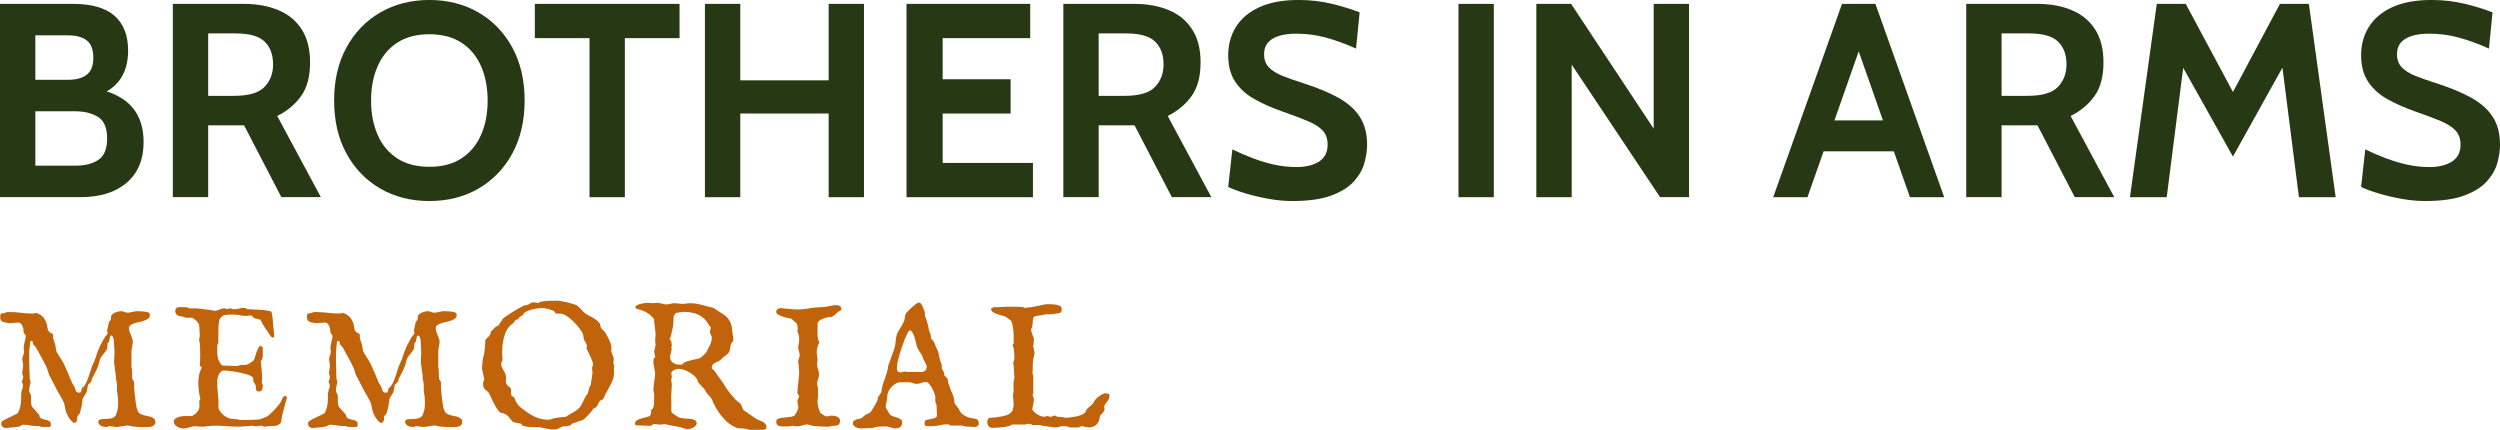
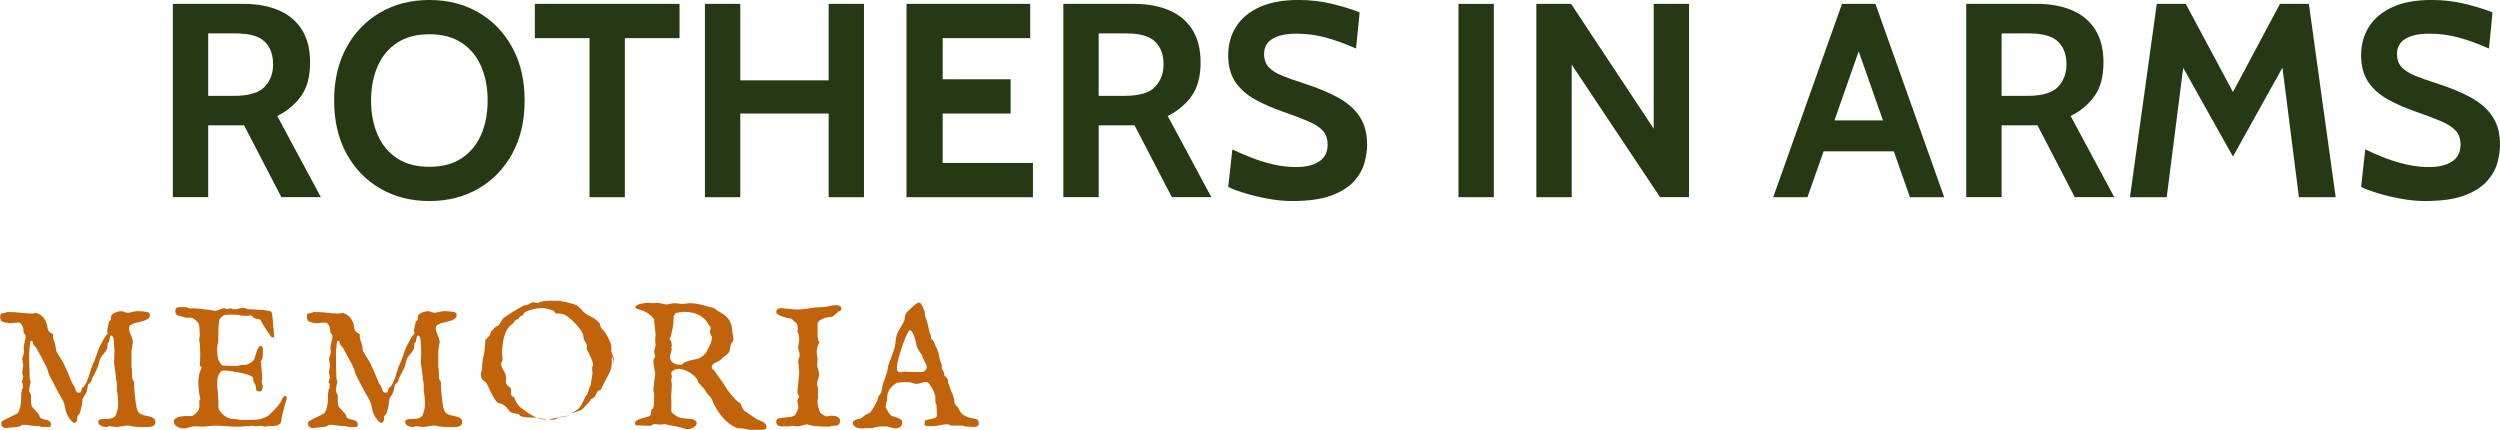
<svg xmlns="http://www.w3.org/2000/svg" id="art" viewBox="0 0 1451.88 249.59">
  <defs>
    <style>
      .cls-1 {
        fill: #273814;
      }

      .cls-2 {
        fill: #c0630b;
      }
    </style>
  </defs>
  <g>
-     <path class="cls-1" d="M76.73,62.23c-3.52-4.06-8.43-7.1-14.76-9.15,3.32-1.85,6-4.3,7.99-7.26,2.96-4.41,4.44-9.9,4.44-16.48,0-8.82-2.62-15.53-7.89-20.17-5.26-4.62-13.33-6.93-24.17-6.93H0v112.25h46.82c11.33,0,20.25-2.8,26.78-8.38,6.52-5.6,9.79-13.43,9.79-23.54,0-8.45-2.22-15.23-6.66-20.36ZM20.53,20.53h18.75c4.98,0,8.71,1,11.19,3.01,2.48,1.99,3.73,5.33,3.73,9.99s-1.24,7.75-3.73,9.78c-2.48,2.03-6.21,3.04-11.19,3.04h-18.75v-25.82ZM57.21,92.77c-3.34,2.31-7.82,3.45-13.43,3.45h-23.24v-31.59h23.24c5.23,0,9.62,1.1,13.15,3.29,3.53,2.2,5.28,6.33,5.28,12.44s-1.66,10.13-5,12.42Z" />
    <path class="cls-1" d="M161,67.35c5.72-2.83,10.34-6.66,13.83-11.51,3.5-4.83,5.25-11.37,5.25-19.59,0-7.71-1.61-14.06-4.81-19.1-3.2-5.02-7.71-8.76-13.5-11.21-5.81-2.47-12.58-3.69-20.32-3.69h-41.07v112.25h20.53v-41.7h20.85l21.65,41.7h22.93l-25.34-47.15ZM153.62,50.48c-3.31,3.45-9.18,5.18-17.63,5.18h-15.08V19.41h15.88c8.01,0,13.64,1.59,16.91,4.76,3.25,3.18,4.9,7.59,4.9,13.21,0,5.28-1.66,9.65-4.98,13.1Z" />
    <path class="cls-1" d="M297.54,27.63c-4.76-8.75-11.3-15.53-19.64-20.38-8.34-4.83-17.86-7.26-28.54-7.26s-20.2,2.43-28.54,7.26c-8.34,4.84-14.88,11.63-19.64,20.38-4.76,8.73-7.14,18.98-7.14,30.75s2.38,22,7.14,30.75c4.76,8.73,11.3,15.53,19.64,20.36,8.34,4.84,17.86,7.26,28.54,7.26s20.2-2.41,28.54-7.26c8.34-4.83,14.88-11.63,19.64-20.36,4.76-8.75,7.14-18.99,7.14-30.75s-2.38-22.02-7.14-30.75ZM279.42,78.22c-2.52,5.81-6.28,10.35-11.3,13.68-5.04,3.32-11.28,4.97-18.77,4.97s-13.75-1.64-18.77-4.97c-5.02-3.32-8.8-7.87-11.3-13.68-2.52-5.79-3.78-12.4-3.78-19.83s1.26-14.04,3.78-19.85c2.5-5.79,6.28-10.35,11.3-13.68,5.02-3.31,11.28-4.97,18.77-4.97s13.73,1.66,18.77,4.97c5.02,3.32,8.78,7.89,11.3,13.68,2.52,5.81,3.78,12.42,3.78,19.85s-1.26,14.04-3.78,19.83Z" />
    <path class="cls-1" d="M310.61,2.26v19.89h31.76v92.37h20.52V22.14h31.76V2.26h-84.04Z" />
    <path class="cls-1" d="M481.24,2.26v44.41h-51.32V2.26h-20.53v112.25h20.53v-48.59h51.32v48.59h20.52V2.26h-20.52Z" />
    <path class="cls-1" d="M547.46,94.62v-28.7h39.46v-19.89h-39.46v-23.89h50.84V2.26h-71.85v112.25h73.44v-19.89h-52.44Z" />
    <path class="cls-1" d="M678.15,67.35c5.72-2.83,10.34-6.66,13.83-11.51,3.5-4.83,5.26-11.37,5.26-19.59,0-7.71-1.61-14.06-4.83-19.1-3.2-5.02-7.7-8.76-13.5-11.21-5.81-2.47-12.58-3.69-20.32-3.69h-41.05v112.25h20.52v-41.7h20.85l21.65,41.7h22.93l-25.34-47.15ZM670.78,50.48c-3.32,3.45-9.2,5.18-17.65,5.18h-15.08V19.41h15.88c8.01,0,13.66,1.59,16.91,4.76,3.27,3.18,4.9,7.59,4.9,13.21,0,5.28-1.66,9.65-4.97,13.1Z" />
    <path class="cls-1" d="M789.72,67.88c-2.8-4.36-6.96-8.06-12.51-11.14-5.53-3.08-12.37-5.89-20.48-8.47-4.7-1.49-8.75-2.92-12.1-4.29-3.38-1.36-5.96-3.01-7.78-4.93-1.82-1.92-2.73-4.46-2.73-7.63,0-3.95,1.64-6.91,4.9-8.89,3.25-1.98,7.89-2.97,13.87-2.97s11.35.73,16.88,2.2c5.53,1.47,11.46,3.62,17.75,6.45l2.1-21.01c-4.39-1.77-9.69-3.41-15.88-4.93-6.21-1.52-12.72-2.29-19.57-2.29-9.03,0-16.58,1.38-22.65,4.13-6.07,2.76-10.62,6.56-13.66,11.39-3.06,4.84-4.58,10.37-4.58,16.56s1.4,11.49,4.18,15.57c2.78,4.06,6.54,7.42,11.3,10.06,4.76,2.64,10.13,5,16.13,7.1,5.98,2.08,10.9,3.94,14.74,5.56s6.72,3.48,8.59,5.53c1.87,2.06,2.8,4.77,2.8,8.15,0,4.37-1.66,7.64-4.97,9.78-3.32,2.13-7.7,3.2-13.15,3.2-4.39,0-8.71-.47-13-1.43-4.27-.96-8.45-2.22-12.51-3.78-4.06-1.54-7.96-3.24-11.7-5.04l-2.41,21.79c2.41,1.19,5.67,2.4,9.79,3.66,4.11,1.26,8.57,2.33,13.38,3.2,4.81.89,9.5,1.33,14.03,1.33,9.46,0,17.07-1.08,22.82-3.25,5.74-2.15,10.11-4.93,13.1-8.29,2.99-3.38,5-6.94,6.02-10.7,1.01-3.76,1.52-7.26,1.52-10.46,0-6.42-1.4-11.81-4.22-16.16Z" />
    <path class="cls-1" d="M847.02,2.26v112.25h20.52V2.26h-20.52Z" />
    <path class="cls-1" d="M960.39,2.26v72.48L912.43,2.26h-20.2v112.25h20.53V37.53l51.32,76.97h16.83V2.26h-20.52Z" />
    <path class="cls-1" d="M1089.15,2.26h-19.4l-39.95,112.25h19.89l9.36-26.62,6.31-17.96,14.08-40.09,14.1,40.09,6.3,17.96,9.36,26.62h19.89l-39.93-112.25ZM1055.95,69.93v17.96h46.98v-17.96h-46.98Z" />
    <path class="cls-1" d="M1202.52,67.35c5.72-2.83,10.34-6.66,13.83-11.51,3.5-4.83,5.25-11.37,5.25-19.59,0-7.71-1.61-14.06-4.81-19.1-3.2-5.02-7.71-8.76-13.5-11.21-5.81-2.47-12.58-3.69-20.32-3.69h-41.07v112.25h20.53v-41.7h20.85l21.65,41.7h22.93l-25.34-47.15ZM1195.14,50.48c-3.31,3.45-9.18,5.18-17.63,5.18h-15.08V19.41h15.88c8.01,0,13.64,1.59,16.91,4.76,3.25,3.18,4.9,7.59,4.9,13.21,0,5.28-1.66,9.65-4.98,13.1Z" />
    <path class="cls-1" d="M1340.9,2.26h-16.83l-27.27,51.16-27.42-51.16h-16.83l-15.57,112.25h21.34l9.58-75.12,28.89,51.54,28.74-51.65,9.58,75.23h21.34l-15.57-112.25Z" />
    <path class="cls-1" d="M1447.66,67.88c-2.8-4.36-6.96-8.06-12.51-11.14-5.53-3.08-12.37-5.89-20.48-8.47-4.7-1.49-8.75-2.92-12.1-4.29-3.38-1.36-5.96-3.01-7.78-4.93-1.82-1.92-2.73-4.46-2.73-7.63,0-3.95,1.63-6.91,4.9-8.89,3.25-1.98,7.89-2.97,13.87-2.97s11.35.73,16.88,2.2c5.53,1.47,11.46,3.62,17.75,6.45l2.08-21.01c-4.37-1.77-9.67-3.41-15.86-4.93-6.21-1.52-12.73-2.29-19.57-2.29-9.03,0-16.58,1.38-22.65,4.13-6.07,2.76-10.62,6.56-13.66,11.39-3.06,4.84-4.58,10.37-4.58,16.56s1.4,11.49,4.18,15.57c2.76,4.06,6.54,7.42,11.3,10.06,4.76,2.64,10.13,5,16.11,7.1,6,2.08,10.91,3.94,14.76,5.56,3.85,1.63,6.7,3.48,8.57,5.53,1.87,2.06,2.82,4.77,2.82,8.15,0,4.37-1.66,7.64-4.97,9.78-3.32,2.13-7.7,3.2-13.15,3.2-4.39,0-8.71-.47-13-1.43-4.27-.96-8.45-2.22-12.51-3.78-4.06-1.54-7.96-3.24-11.7-5.04l-2.41,21.79c2.41,1.19,5.67,2.4,9.78,3.66,4.13,1.26,8.59,2.33,13.4,3.2,4.81.89,9.5,1.33,14.03,1.33,9.46,0,17.07-1.08,22.82-3.25,5.74-2.15,10.11-4.93,13.1-8.29,2.99-3.38,5-6.94,6.02-10.7,1.01-3.76,1.52-7.26,1.52-10.46,0-6.42-1.4-11.81-4.22-16.16Z" />
  </g>
  <g>
    <path class="cls-2" d="M89.64,243.32c-.4-.44-.93-.79-1.54-1.03-.61-.26-1.31-.45-2.08-.58-.77-.14-1.54-.3-2.29-.51-.75-.19-1.43-.45-2.08-.77-.63-.33-1.14-.8-1.5-1.43-.33-.54-.61-1.33-.82-2.36-.23-1.03-.4-2.13-.56-3.27-.14-1.14-.26-2.2-.37-3.24-.1-1.01-.19-1.78-.26-2.33,0-.11-.02-.28-.03-.56-.04-.26-.07-.54-.1-.84-.04-.31-.07-.58-.07-.84-.02-.24-.03-.4-.03-.47v-3.22l-1.1-1.91-.19-5.37c0-.44-.09-.79-.26-1.05v-10.04l.8-4.72c0-.7-.12-1.4-.35-2.08-.23-.68-.49-1.36-.77-2.03-.3-.66-.56-1.33-.79-1.98-.23-.66-.35-1.33-.35-2.05,0-.77.3-1.36.91-1.82.59-.45,1.35-.82,2.26-1.1.89-.3,1.87-.54,2.9-.75,1.03-.23,2.01-.49,2.92-.8.89-.33,1.64-.73,2.26-1.21.59-.49.89-1.17.89-2.03,0-.94-.49-1.5-1.5-1.66-1.26-.26-2.36-.44-3.29-.47-.91-.05-1.98-.09-3.18-.09l-4.51.91c-.73,0-1.45-.12-2.17-.35-.66-.37-1.33-.56-1.99-.56-.4,0-.89.07-1.47.17-.56.12-1.14.3-1.73.51-.58.23-1.12.51-1.59.86-.49.35-.84.73-1.03,1.17,0,.07-.02.21-.05.4-.03.21-.05.44-.07.68-.02.24-.05.51-.09.75-.04.24-.05.42-.05.52l-1.05,1.1c0,.17-.04.45-.12.86s-.16.66-.23.8c0,.1-.04.31-.1.63-.05.31-.14.66-.24,1.05-.1.38-.19.75-.24,1.1-.07.35-.1.61-.1.79,0,.16.04.37.12.59.09.23.12.63.12,1.15-.86.87-1.68,1.99-2.43,3.39-.75,1.38-1.47,2.71-2.13,3.99l-.35.94c-.54,1.14-.96,2.26-1.28,3.32-.31,1.07-.73,2.24-1.22,3.52-.07.16-.19.45-.38.86-.17.38-.37.8-.54,1.22-.19.42-.37.79-.51,1.12-.16.33-.23.52-.23.56-.37,1-.7,2.03-1,3.06-.31,1.03-.63,2.06-.98,3.08-.37,1.03-.75,2.01-1.19,2.97-.44.94-.96,1.85-1.61,2.68-.07.07-.26.21-.58.4-.31.21-.47.33-.47.4-.17.47-.26.86-.3,1.19-.04.31-.09.59-.16.82-.07.23-.19.4-.4.51-.19.09-.54.14-1.05.14-.47,0-.82-.1-1.05-.31-.24-.23-.44-.51-.58-.84-.16-.33-.28-.7-.38-1.12-.1-.42-.24-.82-.45-1.19l-1.45-2.4c-.77-1.91-1.56-3.81-2.36-5.68-.8-1.87-1.63-3.73-2.5-5.56-.28-.51-.61-1.07-1.01-1.71-.4-.63-.79-1.28-1.19-1.91-.4-.63-.8-1.26-1.19-1.87-.38-.63-.68-1.19-.87-1.7,0-.05-.02-.21-.05-.44-.04-.24-.07-.49-.12-.75-.05-.28-.09-.54-.12-.79-.04-.24-.05-.42-.05-.52-.1-.59-.24-1.15-.4-1.66-.17-.49-.35-1-.52-1.47-.19-.49-.33-.98-.45-1.47-.12-.47-.17-.98-.17-1.47l.1-1.07c-.75-.37-1.31-.68-1.71-.96-.4-.3-.72-.58-.93-.89-.23-.3-.38-.65-.47-1.05-.1-.4-.21-.93-.31-1.61l-.04-.59c-.47-1.84-1.17-3.34-2.08-4.48-.93-1.14-2.29-2.05-4.09-2.75-.44,0-.86.05-1.24.17-.38.1-.84.17-1.38.17-2.2,0-4.34-.16-6.42-.44-2.08-.28-4.25-.42-6.52-.42h-1.66l-1.19.51c-.58.09-1.03.17-1.38.21-.35.05-.63.16-.84.28-.19.14-.33.35-.4.66-.07.3-.09.75-.09,1.35,0,.73.14,1.31.42,1.71.28.4.66.7,1.15.93.49.21,1.03.37,1.66.47.61.1,1.28.19,1.98.3h1.05l4.16-.35c.65,0,1.17.23,1.59.65.42.44.75.96,1,1.59.26.61.42,1.26.51,1.92.09.68.12,1.22.12,1.66.14.26.33.58.61.91.26.33.45.59.59.8,0,.63-.07,1.28-.21,1.92-.12.65-.26,1.29-.42,1.91-.16.61-.28,1.22-.4,1.84-.12.59-.17,1.17-.17,1.7l.24,1.96c0,.73-.17,1.49-.52,2.26-.35.77-.52,1.54-.52,2.31l.56,3.43-.56,3.9v.96c0,.19.03.4.1.59.07.21.14.33.19.4.07.17.14.33.17.51.05.17.09.38.09.65l-.86,2.76c.33.44.52.77.58.98.05.23.07.4.07.58l-.05,1.85-.59,1.01c0,.09-.02.24-.02.42-.02.17-.05.38-.09.58-.03.19-.07.38-.1.56-.02.16-.05.28-.09.35-.04.26-.05.52-.05.8v2.26c0,1.54-.16,3.04-.45,4.51-.3,1.47-.82,2.87-1.56,4.16-.51.3-1.14.63-1.91,1.01-.77.37-1.57.75-2.41,1.15-.84.38-1.64.79-2.45,1.19-.8.4-1.49.79-2.01,1.15-.3.24-.51.44-.61.61-.09.16-.14.52-.14,1.05,0,1,.42,1.68,1.26,2.01.26.19.54.31.82.35.28.04.54.05.77.05.51,0,.94-.05,1.31-.12.37-.09.68-.14.96-.14.89,0,1.8-.07,2.71-.24.89-.16,1.78-.28,2.66-.35.37-.14.72-.35,1.05-.63.33-.28.66-.42,1-.42.8,0,1.56.04,2.24.12.68.09,1.35.17,2.01.28.65.09,1.29.19,1.96.28.65.07,1.35.12,2.08.12h1.21l1.29.49h4.77c.12,0,.24-.05.35-.19.1-.14.17-.3.23-.47.05-.19.09-.37.1-.56,0-.17.02-.33.02-.42,0-.61-.17-1.08-.51-1.42-.33-.33-.75-.59-1.24-.77-.51-.19-1.05-.33-1.64-.44-.58-.09-1.12-.24-1.63-.44-.51-.21-.93-.47-1.26-.8s-.49-.84-.49-1.5l-3.92-4.43c-.44-.52-.68-1.22-.75-2.06-.07-.82-.1-1.68-.1-2.55v-2.2c0-.17-.03-.31-.1-.45l-.94-1.85v-.86c0-.87.07-1.5.23-1.92.14-.42.23-.91.23-1.49l.4-1c-.1-.44-.19-.8-.26-1.08-.07-.28-.14-.51-.19-.68-.07-.19-.12-.35-.16-.45,0-2.27-.05-4.49-.16-6.66-.05-1.14-.09-2.26-.09-3.34v-5.75l.59-5.82c.11-.16.17-.26.23-.3.05-.03.16-.05.33-.05.33,0,.56.07.7.21.14.12.21.3.24.49.03.21.07.42.09.66,0,.23.07.45.17.65l1.1,1.21c.07.04.17.17.35.4.16.23.28.42.35.54,1.07,2.01,2.13,3.97,3.22,5.86,1.07,1.89,2.08,3.92,3.06,6.09l1.1,3.52c.77,1.5,1.56,3.01,2.36,4.53.8,1.5,1.57,3.01,2.34,4.51.21.4.51.94.91,1.66.4.7.82,1.42,1.26,2.17.44.75.82,1.47,1.17,2.13.35.68.56,1.15.63,1.47.37,1.26.65,2.5.86,3.71.19,1.21.61,2.34,1.26,3.41,0,.11.05.24.19.42.14.19.21.31.21.38.23.37.49.75.77,1.15.28.4.59.79.91,1.15.31.37.63.66.94.91.31.23.63.35.93.35.33,0,.61-.1.84-.31.21-.19.38-.44.52-.75.12-.3.21-.61.24-.98.03-.35.05-.65.05-.93,0-.52.04-.84.1-.94l1.21-1.42c.05-.05.17-.35.31-.87.16-.51.31-1.08.49-1.73.16-.63.3-1.22.42-1.78.12-.54.17-.87.17-.98,0-.09.02-.3.05-.59s.07-.61.12-.96c.05-.33.09-.63.12-.89.03-.28.05-.44.05-.51.14-.44.31-.84.56-1.22.23-.38.47-.77.72-1.15.26-.38.49-.79.73-1.19.23-.4.4-.82.51-1.29l.7-3.62c.1-.07.23-.19.4-.37.16-.19.35-.38.54-.58.21-.21.4-.38.58-.56.19-.17.33-.28.44-.35.05-.14.1-.42.14-.87.03-.45.09-.72.16-.79l.35-.75c.66-1.14,1.29-2.29,1.85-3.46.58-1.17,1.07-2.34,1.5-3.52.07-.19.16-.51.26-.93.09-.42.21-.86.35-1.35.12-.49.26-.94.4-1.36.12-.42.28-.7.44-.87.54-.87,1.15-1.7,1.84-2.48.68-.79,1.29-1.66,1.84-2.64.07-.19.1-.42.1-.66v-.79c0-.52.04-1.03.12-1.5s.35-.8.82-1l.75-3.46c0-.07.07-.14.17-.21.12-.07.24-.09.38-.09.4,0,.72.21.94.65.24.44.4.93.51,1.5.11.56.16,1.14.17,1.7.02.58.04,1.01.04,1.31.05.7.1,1.29.12,1.78.02.49.04.96.07,1.45.03.49.05.87.05,1.19l-.24,6.07,1.1,8.22v1.14c0,.09-.03.21-.1.38.16.19.3.51.4.93.1.42.17.87.23,1.4.05.52.07,1.07.07,1.66v2.66c0,.31.04.58.1.77l.1.45c.16,1,.28,1.96.37,2.89.09.93.12,1.87.12,2.83,0,.77-.04,1.54-.09,2.31-.07.77-.21,1.54-.4,2.31l-.37,1.21c-.05.14-.12.24-.17.35-.04.1-.07.19-.07.24,0,.04-.02.1-.05.21-.03.1-.07.19-.09.3-.07.14-.12.28-.16.45-.73.98-1.66,1.56-2.78,1.78-1.12.21-2.31.33-3.55.33-.44,0-.84.02-1.21.04-.37.03-.75.07-1.15.1-.96.26-1.45.77-1.45,1.5,0,.58.16,1.05.49,1.43.31.38.72.7,1.19.93.49.23,1.03.4,1.64.51.59.1,1.21.14,1.8.14.07-.05.23-.16.47-.3.26-.12.45-.19.58-.19l4.67.49,5.42-.84h.96c.56,0,.89.02,1,.09.23.14.61.24,1.15.33.52.09,1.15.16,1.85.23.7.07,1.45.12,2.24.16.79.02,1.52.04,2.22.04h2.62c.44,0,.93-.02,1.5-.07.56-.05,1.1-.17,1.61-.37.49-.21.91-.49,1.24-.86.33-.37.51-.89.51-1.56,0-.8-.19-1.43-.59-1.85Z" />
    <path class="cls-2" d="M166.38,230.36c-.16-.3-.44-.45-.8-.45-.4,0-.73.19-1.01.56-.3.37-.54.8-.75,1.28-.23.49-.42.94-.58,1.36-.17.42-.35.66-.51.77-.3.51-.77,1.14-1.4,1.91-.65.77-1.35,1.56-2.1,2.34-.75.79-1.5,1.52-2.27,2.22-.77.72-1.42,1.24-1.96,1.61l-4.02,1.56c-.89.1-1.7.17-2.4.21-.72.02-1.4.05-2.06.09-.66.04-1.35.05-2.01.05h-5.42l-.94-.35-3.57-.24c-.7-.07-1.49-.3-2.36-.7-.87-.4-1.68-.93-2.45-1.56-.79-.65-1.43-1.35-1.99-2.12-.54-.77-.86-1.54-.93-2.31v-4.37l-.65-7.71v-3.97c.07-.47.17-1.01.35-1.63.16-.63.4-1.21.73-1.77.31-.54.7-1.01,1.15-1.4.44-.38.96-.58,1.57-.58.47,0,1.21.05,2.24.14,1.01.1,2.15.26,3.41.45,1.24.21,2.54.44,3.87.7,1.31.28,2.54.58,3.64.91,1.1.33,2.01.7,2.76,1.1.73.4,1.12.82,1.15,1.26v1.56l1.4,2.47c.07.19.1.38.1.58v.61c0,.31.02.59.05.89.02.28.11.52.21.75.12.21.3.4.54.54.23.16.56.23,1,.23.87,0,1.47-.31,1.78-.94.31-.65.47-1.4.47-2.27,0-.33-.1-.7-.3-1.1-.21-.4-.3-.87-.3-1.45l.24-1.85c0-.58-.04-1.29-.1-2.19-.07-.89-.12-1.75-.19-2.61-.07-.86-.14-1.61-.21-2.26-.07-.66-.09-1.05-.09-1.19l-.26-1.64.61-.8c.23-.61.38-1.08.47-1.42s.12-.72.12-1.15v-4.62c-.37-.63-.77-.94-1.21-.94-.49,0-.94.35-1.33,1.05-.38.7-.73,1.5-1.05,2.41-.31.91-.61,1.8-.86,2.71-.24.89-.47,1.56-.68,1.96-.16.19-.4.42-.7.66-.3.26-.63.51-.98.77-.35.24-.7.45-1.05.65-.35.17-.66.3-.93.37-.47.33-1,.51-1.56.51l-1.96-.05c-.23,0-.47.03-.7.07-.24.05-.44.12-.61.19-.59.23-1.21.35-1.85.35l-8.08-.31c-.66-.63-1.19-1.29-1.57-1.98-.38-.68-.68-1.4-.87-2.13-.21-.73-.33-1.49-.38-2.26-.05-.77-.07-1.56-.07-2.36v-1.75c0-.54.03-1,.1-1.38.05-.38.24-.77.54-1.14v-5.21c0-1.5.04-2.97.1-4.39.07-1.43.23-2.71.51-3.85.05-.26.21-.54.44-.86.24-.3.51-.59.79-.87.28-.28.58-.52.87-.72.3-.21.58-.35.8-.4.73-.1,1.45-.17,2.15-.21.72-.04,1.43-.05,2.17-.05s1.47.02,2.2.05,1.47.1,2.2.21c.07.02.12.05.17.09.05.04.12.05.17.05.17,0,.3.03.35.1.07.07.23.1.45.1.37,0,.84.02,1.42.07.56.05,1.14.07,1.7.07.26,0,.52-.02.79-.05.24-.02.45-.05.63-.09.02-.07.19-.1.49-.1.77,0,1.29.24,1.56.75.24.37.52.63.86.77.33.16.7.28,1.1.37.4.07.82.16,1.26.24.44.09.86.21,1.26.37.09.24.3.63.59,1.19.3.54.65,1.15,1.05,1.84.4.66.86,1.36,1.33,2.13.49.75.96,1.43,1.43,2.08.07.16.17.31.3.47.14.14.35.42.66.82.45,1.14,1.07,1.71,1.8,1.71h.8c0-1.14-.05-2.29-.16-3.46-.09-1.17-.23-2.33-.4-3.46,0-.28-.02-.73-.07-1.42-.05-.66-.12-1.38-.19-2.15-.09-.77-.19-1.5-.28-2.19-.1-.68-.21-1.17-.3-1.47,0-.28-.09-.49-.23-.66-.16-.16-.33-.3-.54-.4-.19-.09-.4-.16-.65-.19-.23-.04-.44-.05-.59-.05-.28-.07-.59-.12-.96-.17-.37-.05-.72-.1-1.05-.17-.37-.07-.77-.12-1.21-.16l-9.03-.45c-.51-.37-.89-.58-1.15-.65-.28-.07-.65-.1-1.12-.1-.77,0-1.54.14-2.31.38-.77.24-1.5.37-2.2.37h-1.96c-.16-.26-.33-.42-.52-.44-.17-.03-.44-.05-.77-.05-.37,0-.63.07-.79.24-.14.17-.31.24-.47.24-.51,0-.87-.07-1.1-.24-.24-.17-.52-.24-.86-.24-.47,0-.94.07-1.4.23-.47.14-.94.31-1.43.49-.49.19-.96.35-1.4.51-.45.16-.91.23-1.35.23l-2.85-.51c-1.43-.12-3.03-.31-4.74-.58-1.73-.24-3.39-.37-5-.37h-.94c-.14,0-.3.02-.45.05-.17.02-.33.05-.51.09-.59-.42-1.31-.68-2.15-.75-.84-.07-1.71-.09-2.61-.09-.58,0-1.08.02-1.54.04-.45.04-.84.14-1.15.28-.31.16-.56.38-.73.7-.16.33-.24.79-.24,1.38,0,.73.17,1.29.51,1.68.33.38.75.68,1.24.89.51.19,1.05.33,1.64.42.58.09,1.1.19,1.57.33.07,0,.16.02.26.07.09.05.19.1.3.17l.4.21h3.6c.31.05.7.24,1.19.58.47.31.96.7,1.43,1.15.45.44.87.93,1.22,1.42.35.51.52.96.52,1.36l.35,5.37-.35,2.96c0,.37.02.66.05.87.03.23.12.56.3,1.03.07,1.14.12,2.26.17,3.34.05,1.08.07,2.2.07,3.34,0,1.07-.02,2.17-.07,3.29-.05,1.12-.1,2.22-.17,3.34.17,0,.38.09.65.3.28.19.4.44.4.7,0,.1-.03.24-.12.42-.09.19-.16.37-.23.54-.12.19-.24.4-.35.65,0,.07-.07.23-.19.51-.07.12-.12.24-.16.35-.1.37-.19.79-.3,1.28-.1.47-.19.98-.28,1.5-.09.52-.16,1.03-.19,1.52-.05.51-.09.93-.09,1.26,0,1.64.09,3.32.26,5.02.16,1.71.47,3.41.94,5.12l-.7,1.1c.1.7.16,1.36.16,2.01,0,.8-.05,1.56-.16,2.26-.07.47-.28.96-.63,1.47-.35.52-.75,1-1.21,1.42-.45.42-.91.77-1.38,1.08-.47.3-.84.47-1.15.54h-4.06c-.47,0-1.05.05-1.77.16-.7.09-1.4.26-2.08.52-.68.24-1.26.58-1.75.98-.49.4-.73.91-.73,1.56s.21,1.24.61,1.75c.4.51.89.93,1.47,1.26.59.33,1.22.58,1.89.75.66.17,1.29.24,1.85.24.47,0,.96-.07,1.45-.19.51-.14,1.03-.28,1.56-.45.54-.17,1.08-.31,1.66-.45.58-.12,1.15-.19,1.75-.19l4.53.24,6.42-.59c2.61,0,5.14.09,7.57.3,2.45.19,4.9.3,7.33.3l7.73-.59,1.66.35,3.22-.35c.26,0,.47.02.65.09.16.07.33.14.51.21.16.07.35.12.54.19.21.07.47.1.8.1l1.05-.24c.31-.07.65-.1,1.01-.1h1.1c1.14,0,2.24-.1,3.31-.33,1.07-.21,1.96-.86,2.66-1.92.17-1.84.49-3.66.96-5.46.47-1.78.94-3.55,1.45-5.28l.91-3.17c0-.3-.09-.59-.26-.91Z" />
    <path class="cls-2" d="M267.79,243.32c-.4-.44-.91-.79-1.54-1.03-.61-.26-1.31-.45-2.08-.58-.77-.14-1.52-.3-2.27-.51-.75-.19-1.45-.45-2.08-.77-.65-.33-1.14-.8-1.5-1.43-.33-.54-.61-1.33-.84-2.36-.21-1.03-.4-2.13-.54-3.27-.16-1.14-.28-2.2-.38-3.24-.1-1.01-.17-1.78-.24-2.33,0-.11-.02-.28-.05-.56-.04-.26-.07-.54-.1-.84-.04-.31-.05-.58-.07-.84-.02-.24-.02-.4-.02-.47v-3.22l-1.12-1.91-.19-5.37c0-.44-.09-.79-.24-1.05v-10.04l.79-4.72c0-.7-.1-1.4-.35-2.08-.23-.68-.49-1.36-.77-2.03-.28-.66-.54-1.33-.79-1.98-.23-.66-.35-1.33-.35-2.05,0-.77.31-1.36.91-1.82.59-.45,1.35-.82,2.26-1.1.91-.3,1.87-.54,2.92-.75,1.03-.23,1.99-.49,2.9-.8.91-.33,1.66-.73,2.26-1.21.61-.49.91-1.17.91-2.03,0-.94-.51-1.5-1.5-1.66-1.28-.26-2.38-.44-3.29-.47-.93-.05-1.99-.09-3.18-.09l-4.53.91c-.73,0-1.45-.12-2.15-.35-.66-.37-1.35-.56-2.01-.56-.4,0-.89.07-1.45.17-.58.12-1.15.3-1.73.51-.59.23-1.12.51-1.61.86-.49.35-.82.73-1.03,1.17,0,.07-.02.21-.05.4-.02.21-.05.44-.07.68-.02.24-.04.51-.07.75-.04.24-.05.42-.05.52l-1.05,1.1c0,.17-.05.45-.14.86-.07.4-.16.66-.21.8,0,.1-.04.31-.1.63s-.16.66-.26,1.05c-.09.38-.17.75-.24,1.1-.07.35-.1.61-.1.79,0,.16.05.37.14.59.07.23.12.63.12,1.15-.87.87-1.68,1.99-2.43,3.39-.77,1.38-1.47,2.71-2.13,3.99l-.37.94c-.52,1.14-.94,2.26-1.28,3.32-.31,1.07-.72,2.24-1.22,3.52-.07.16-.19.45-.38.86-.17.38-.37.8-.54,1.22-.19.42-.35.79-.51,1.12-.14.33-.23.52-.23.56-.37,1-.7,2.03-1,3.06-.3,1.03-.63,2.06-.98,3.08-.35,1.03-.75,2.01-1.17,2.97-.44.94-.98,1.85-1.61,2.68-.07.07-.26.21-.58.4-.33.21-.49.33-.49.4-.16.47-.26.86-.3,1.19-.03.31-.09.59-.14.82-.07.23-.21.4-.4.51-.21.09-.56.14-1.07.14-.45,0-.82-.1-1.05-.31-.23-.23-.42-.51-.58-.84-.14-.33-.28-.7-.37-1.12-.1-.42-.26-.82-.45-1.19l-1.45-2.4c-.77-1.91-1.56-3.81-2.36-5.68-.8-1.87-1.64-3.73-2.52-5.56-.26-.51-.59-1.07-1-1.71-.4-.63-.8-1.28-1.21-1.91-.4-.63-.8-1.26-1.17-1.87-.38-.63-.68-1.19-.89-1.7,0-.05-.02-.21-.05-.44-.02-.24-.07-.49-.12-.75-.05-.28-.09-.54-.12-.79-.03-.24-.05-.42-.05-.52-.1-.59-.23-1.15-.4-1.66-.16-.49-.33-1-.52-1.47-.17-.49-.33-.98-.45-1.47-.1-.47-.17-.98-.17-1.47l.1-1.07c-.73-.37-1.31-.68-1.71-.96-.4-.3-.7-.58-.93-.89-.21-.3-.37-.65-.47-1.05-.1-.4-.19-.93-.3-1.61l-.05-.59c-.47-1.84-1.15-3.34-2.08-4.48-.93-1.14-2.29-2.05-4.09-2.75-.44,0-.84.05-1.22.17-.38.1-.86.17-1.38.17-2.2,0-4.36-.16-6.42-.44-2.08-.28-4.25-.42-6.54-.42h-1.64l-1.21.51c-.58.09-1.03.17-1.38.21-.35.05-.63.16-.82.28-.21.14-.33.35-.4.66-.07.3-.1.75-.1,1.35,0,.73.14,1.31.42,1.71.3.4.68.7,1.15.93.49.21,1.05.37,1.66.47.61.1,1.28.19,1.98.3h1.07l4.16-.35c.63,0,1.15.23,1.57.65.42.44.75.96,1.01,1.59.24.61.42,1.26.49,1.92.09.68.12,1.22.12,1.66.14.26.35.58.61.91s.47.59.59.8c0,.63-.07,1.28-.19,1.92-.14.65-.28,1.29-.44,1.91-.14.61-.28,1.22-.38,1.84-.12.59-.19,1.17-.19,1.7l.26,1.96c0,.73-.17,1.49-.52,2.26-.35.77-.52,1.54-.52,2.31l.54,3.43-.54,3.9v.96c0,.19.02.4.09.59.07.21.14.33.21.4.07.17.12.33.17.51.05.17.07.38.07.65l-.86,2.76c.33.44.52.77.58.98.05.23.09.4.09.58l-.05,1.85-.61,1.01c0,.09,0,.24-.02.42-.02.17-.05.38-.07.58-.03.19-.07.38-.1.56-.03.16-.07.28-.1.35-.03.26-.05.52-.05.8v2.26c0,1.54-.14,3.04-.45,4.51-.3,1.47-.8,2.87-1.56,4.16-.49.3-1.14.63-1.91,1.01-.77.37-1.57.75-2.4,1.15-.84.38-1.66.79-2.47,1.19-.8.4-1.47.79-2.01,1.15-.3.24-.49.44-.59.61-.1.16-.16.52-.16,1.05,0,1,.42,1.68,1.26,2.01.26.19.54.31.82.35.3.04.54.05.79.05.51,0,.93-.05,1.29-.12.38-.09.7-.14.96-.14.91,0,1.8-.07,2.71-.24.91-.16,1.78-.28,2.66-.35.37-.14.72-.35,1.05-.63.33-.28.68-.42,1.01-.42.8,0,1.54.04,2.22.12.7.09,1.36.17,2.01.28.65.09,1.31.19,1.96.28.65.07,1.35.12,2.08.12h1.21l1.31.49h4.76c.14,0,.26-.05.35-.19.1-.14.17-.3.23-.47.05-.19.09-.37.1-.56.02-.17.02-.33.02-.42,0-.61-.16-1.08-.49-1.42s-.75-.59-1.26-.77c-.51-.19-1.05-.33-1.63-.44-.59-.09-1.14-.24-1.64-.44-.49-.21-.91-.47-1.24-.8-.33-.33-.51-.84-.51-1.5l-3.92-4.43c-.44-.52-.68-1.22-.75-2.06-.07-.82-.1-1.68-.1-2.55v-2.2c0-.17-.02-.31-.09-.45l-.96-1.85v-.86c0-.87.07-1.5.23-1.92.16-.42.23-.91.23-1.49l.4-1c-.1-.44-.19-.8-.24-1.08-.07-.28-.14-.51-.21-.68-.07-.19-.12-.35-.16-.45,0-2.27-.04-4.49-.14-6.66-.07-1.14-.1-2.26-.1-3.34v-5.75l.61-5.82c.09-.16.17-.26.21-.3.05-.03.17-.05.33-.05.33,0,.58.07.7.21.14.12.23.3.26.49.03.21.05.42.07.66.02.23.07.45.17.65l1.1,1.21c.07.04.19.17.35.4.17.23.28.42.35.54,1.08,2.01,2.15,3.97,3.22,5.86,1.07,1.89,2.08,3.92,3.06,6.09l1.1,3.52c.77,1.5,1.56,3.01,2.36,4.53.8,1.5,1.59,3.01,2.36,4.51.19.4.51.94.91,1.66.38.7.8,1.42,1.24,2.17.44.75.84,1.47,1.19,2.13.35.68.56,1.15.63,1.47.37,1.26.65,2.5.84,3.71.21,1.21.63,2.34,1.26,3.41,0,.11.07.24.21.42.12.19.19.31.19.38.23.37.49.75.79,1.15.28.4.58.79.89,1.15.31.37.63.66.96.91.31.23.63.35.93.35.33,0,.61-.1.82-.31.23-.19.4-.44.52-.75.14-.3.23-.61.26-.98.02-.35.03-.65.03-.93,0-.52.04-.84.11-.94l1.21-1.42c.07-.05.17-.35.33-.87.14-.51.3-1.08.47-1.73.17-.63.31-1.22.42-1.78.12-.54.17-.87.17-.98,0-.09.02-.3.05-.59.04-.3.09-.61.12-.96.05-.33.1-.63.14-.89.03-.28.05-.44.05-.51.12-.44.31-.84.54-1.22.23-.38.47-.77.73-1.15.24-.38.49-.79.72-1.19.24-.4.4-.82.51-1.29l.7-3.62c.1-.07.24-.19.4-.37.17-.19.35-.38.56-.58.19-.21.38-.38.58-.56.17-.17.31-.28.42-.35.07-.14.12-.42.16-.87.03-.45.07-.72.14-.79l.35-.75c.68-1.14,1.29-2.29,1.87-3.46.56-1.17,1.07-2.34,1.5-3.52.07-.19.14-.51.24-.93.1-.42.21-.86.35-1.35.14-.49.26-.94.4-1.36s.28-.7.45-.87c.52-.87,1.14-1.7,1.84-2.48.68-.79,1.29-1.66,1.82-2.64.07-.19.1-.42.1-.66v-.79c0-.52.05-1.03.12-1.5.09-.47.37-.8.84-1l.75-3.46c0-.07.05-.14.17-.21.1-.07.24-.09.37-.09.4,0,.72.21.96.65.23.44.4.93.49,1.5.1.56.16,1.14.17,1.7.04.58.04,1.01.04,1.31.07.7.1,1.29.12,1.78.02.49.05.96.07,1.45.04.49.05.87.05,1.19l-.24,6.07,1.1,8.22v1.14c0,.09-.04.21-.1.38.17.19.31.51.4.93.1.42.17.87.23,1.4.05.52.07,1.07.07,1.66v2.66c0,.31.04.58.1.77l.1.45c.17,1,.3,1.96.37,2.89.09.93.14,1.87.14,2.83,0,.77-.04,1.54-.1,2.31-.07.77-.21,1.54-.4,2.31l-.35,1.21c-.07.14-.12.24-.17.35-.05.1-.07.19-.07.24,0,.04-.02.1-.05.21-.03.1-.07.19-.1.3-.07.14-.12.28-.16.45-.73.98-1.66,1.56-2.78,1.78-1.12.21-2.31.33-3.53.33-.44,0-.84.02-1.21.04-.37.03-.75.07-1.15.1-.98.26-1.45.77-1.45,1.5,0,.58.16,1.05.47,1.43.31.38.72.7,1.21.93.47.23,1.03.4,1.63.51.59.1,1.21.14,1.8.14.07-.05.23-.16.49-.3.24-.12.44-.19.58-.19l4.65.49,5.42-.84h.96c.58,0,.91.02,1,.09.24.14.63.24,1.15.33.54.09,1.15.16,1.85.23.72.07,1.45.12,2.24.16.79.02,1.54.04,2.24.04h2.61c.44,0,.94-.02,1.5-.07.58-.05,1.1-.17,1.61-.37.51-.21.93-.49,1.26-.86.33-.37.49-.89.49-1.56,0-.8-.19-1.43-.59-1.85Z" />
-     <path class="cls-2" d="M356.7,212.21l-.51-1.31c0-.1.02-.24.05-.42.04-.19.07-.38.09-.58.02-.21.04-.38.07-.56.04-.17.05-.28.05-.35,0-.58-.05-1.03-.16-1.38-.1-.35-.21-.72-.35-1.08-.23-.37-.4-.72-.52-1.05s-.24-.79-.38-1.35v-2.97c-.05-.49-.21-1.08-.44-1.78-.24-.68-.52-1.38-.86-2.08-.33-.7-.66-1.36-1.01-1.98-.33-.63-.63-1.14-.89-1.54-.1-.37-.31-.72-.63-1.05-.31-.33-.65-.68-1-1.03-.37-.35-.68-.7-.96-1.05-.28-.35-.45-.73-.52-1.14l-.35-1.54c-.1-.1-.24-.26-.44-.49-.17-.21-.38-.45-.61-.7-.24-.24-.47-.47-.72-.68-.23-.19-.42-.33-.59-.4-.47-.42-.96-.79-1.45-1.07-.51-.3-1.01-.56-1.5-.8-.51-.26-1.01-.51-1.54-.79-.52-.26-1.05-.59-1.57-1-.87-.66-1.7-1.47-2.48-2.41-.79-.93-1.66-1.73-2.64-2.41-.33-.16-1-.4-2.01-.7-1-.3-2.1-.59-3.29-.87-1.19-.28-2.33-.52-3.41-.73-1.08-.19-1.85-.3-2.33-.3-1.47,0-2.92.02-4.34.05-1.43.03-2.89.16-4.41.35l-1.85.56-.75.4-2.45-.4c-.51,0-.93.07-1.29.23-.35.14-.66.31-.98.49-.3.19-.61.37-.94.56-.33.17-.77.31-1.31.37-.09,0-.23.02-.37.05-.16.04-.31.07-.47.1-.17.07-.35.12-.51.16-2.2,1.1-4.25,2.24-6.1,3.41-1.85,1.17-3.74,2.43-5.65,3.81-.26.23-.54.58-.82,1.03-.28.45-.58.91-.86,1.4-.28.49-.56.91-.82,1.28-.26.37-.51.61-.7.7l-1.31.61-2.76,2.85c-.09.65-.24,1.17-.45,1.59-.19.42-.44.79-.75,1.1-.3.31-.63.65-1,.98-.37.33-.73.73-1.1,1.21,0,.59-.02,1.33-.05,2.19-.04.84-.1,1.75-.19,2.71-.1.94-.24,1.91-.4,2.85-.17.96-.38,1.85-.66,2.69-.16.89-.3,1.96-.42,3.15-.12,1.21-.17,2.29-.17,3.27l1.29,5.56c0,.51-.1.96-.35,1.38-.23.42-.35.86-.35,1.29,0,1.19.16,2.06.45,2.61.3.52.65.96,1.05,1.28.4.31.84.65,1.29,1,.44.35.82.93,1.12,1.73.14.31.33.73.61,1.31.26.56.56,1.21.89,1.92.33.73.72,1.47,1.14,2.24.42.77.82,1.49,1.22,2.15.4.68.8,1.26,1.21,1.77.4.51.77.84,1.1,1l1.56.35c.8.33,1.43.65,1.89.93.44.3.82.59,1.12.91.3.31.61.68.91,1.1.3.42.7.93,1.21,1.54.23.33.58.58,1.03.75.44.16.93.3,1.45.4.51.1,1.03.17,1.52.23.51.05.94.12,1.31.23l.75,1.05c1.14.47,2.29.73,3.46.82,1.17.09,2.4.12,3.66.12.73,0,1.49.02,2.22.05s1.43.14,2.1.3c.44.1.93.21,1.49.33.54.12,1.1.23,1.68.33s1.12.19,1.63.28c.52.07.96.12,1.33.12.28,0,.54-.02.84-.04.28-.02.56-.04.82-.07.3-.04.59-.09.91-.16l3.55-1.56,3.32-.3c.3-.07.51-.12.65-.17.14-.05.24-.1.35-.17.1-.07.21-.17.3-.33.1-.14.28-.35.51-.61l5.58-1.91c.05,0,.17-.03.31-.1.16-.07.31-.14.49-.21.16-.09.37-.21.59-.35.3-.23.68-.58,1.15-1.05.47-.47.94-.98,1.45-1.54.51-.54.98-1.08,1.42-1.59.42-.52.77-.93,1-1.24,0-.19.12-.42.37-.66.26-.26.52-.38.79-.38l1-.59c.21-.21.38-.45.56-.75.16-.31.33-.61.47-.93.16-.33.28-.61.4-.89.12-.26.23-.47.33-.65.16-.23.35-.42.54-.56.21-.12.4-.23.61-.3.19-.07.4-.14.59-.24.21-.1.4-.24.61-.45.42-1.1.89-2.12,1.38-3.06.47-.94.96-1.85,1.47-2.73.51-.89,1-1.78,1.45-2.69.47-.91.89-1.89,1.26-2.96.14-.24.26-.77.4-1.59.14-.82.21-1.75.21-2.83v-.8c0-.23-.03-.42-.1-.59l.24-2.15ZM343.98,215.22c.07.47.12.96.12,1.5l-1.05,6.93c-.37.44-.63.93-.79,1.5-.14.56-.3,1.14-.42,1.7-.14.58-.31,1.14-.52,1.66-.23.54-.56.98-1.03,1.31l-2.61,5.26c-.44.87-1.01,1.63-1.73,2.26-.73.63-1.5,1.21-2.36,1.73-.86.52-1.71,1.01-2.59,1.49-.87.47-1.66.96-2.36,1.5-.96,0-2.05.09-3.24.28-1.19.17-2.26.33-3.18.47-.44.1-.8.19-1.1.3-.31.1-.59.21-.89.3-.28.1-.58.19-.87.26-.3.07-.66.09-1.1.09-1.61,0-3.13-.19-4.56-.59-1.43-.4-2.82-.94-4.11-1.63-1.31-.68-2.57-1.47-3.8-2.34-1.22-.86-2.41-1.77-3.59-2.71-.87-.73-1.56-1.52-2.06-2.38-.51-.86-1-1.92-1.5-3.24-.23-.3-.52-.51-.91-.59-.37-.1-.61-.35-.75-.72-.16-.37-.24-.82-.24-1.4,0-.4,0-.7.02-.91.02-.19.03-.42.03-.65l-.05-.51c-.1-.42-.24-.75-.42-.94-.19-.21-.38-.38-.61-.52-.21-.16-.44-.3-.68-.45-.23-.16-.44-.4-.65-.79-.26-.37-.44-.73-.51-1.1-.05-.37-.09-.7-.09-1l.09-2.41c0-.3-.02-.51-.09-.59-.07-.65-.24-1.22-.52-1.77-.3-.52-.59-1.07-.93-1.61-.35-.52-.63-1.08-.89-1.64-.24-.58-.37-1.19-.37-1.85,0-.47.12-.91.4-1.33.26-.42.4-.79.4-1.08l-.26-3.57c0-1.43.09-3.01.23-4.69.16-1.7.44-3.34.86-4.95.42-1.61,1.03-3.1,1.84-4.46.8-1.38,1.85-2.5,3.17-3.36.45-.38.77-.68.89-.94.14-.24.26-.47.38-.66.1-.21.31-.38.59-.56.28-.16.82-.35,1.59-.54.09-.44.23-.77.42-.98.17-.23.4-.4.65-.56.26-.16.52-.28.8-.4.28-.12.56-.28.84-.47l.24-.8c.44-.54,1.12-1,2.06-1.4.93-.4,1.94-.73,3.06-1.01,1.1-.26,2.17-.47,3.24-.59,1.05-.14,1.91-.21,2.57-.21.35,0,.82.07,1.47.17.63.12,1.28.28,1.92.45.65.19,1.28.37,1.85.56.59.17,1,.31,1.24.42l1.29,1.61c.54,0,1.24.02,2.12.05.87.03,1.56.12,2.05.3.84.23,1.87.8,3.06,1.73,1.21.93,2.4,1.98,3.57,3.18,1.17,1.21,2.22,2.43,3.17,3.69.93,1.26,1.56,2.36,1.85,3.29l.45,2.47c.07.4.19.75.4,1.07.19.33.4.65.59.96.21.31.38.66.56,1.05.17.38.24.84.24,1.33l-.24,1.42.51.84c.26.51.58,1.14.94,1.89.37.75.73,1.52,1.08,2.31.35.79.65,1.56.89,2.31.26.75.38,1.4.38,1.92l-.59,1.66c0,.66.03,1.24.12,1.71Z" />
+     <path class="cls-2" d="M356.7,212.21l-.51-1.31c0-.1.02-.24.05-.42.04-.19.07-.38.09-.58.02-.21.04-.38.07-.56.04-.17.05-.28.05-.35,0-.58-.05-1.03-.16-1.38-.1-.35-.21-.72-.35-1.08-.23-.37-.4-.72-.52-1.05s-.24-.79-.38-1.35v-2.97c-.05-.49-.21-1.08-.44-1.78-.24-.68-.52-1.38-.86-2.08-.33-.7-.66-1.36-1.01-1.98-.33-.63-.63-1.14-.89-1.54-.1-.37-.31-.72-.63-1.05-.31-.33-.65-.68-1-1.03-.37-.35-.68-.7-.96-1.05-.28-.35-.45-.73-.52-1.14l-.35-1.54c-.1-.1-.24-.26-.44-.49-.17-.21-.38-.45-.61-.7-.24-.24-.47-.47-.72-.68-.23-.19-.42-.33-.59-.4-.47-.42-.96-.79-1.45-1.07-.51-.3-1.01-.56-1.5-.8-.51-.26-1.01-.51-1.54-.79-.52-.26-1.05-.59-1.57-1-.87-.66-1.7-1.47-2.48-2.41-.79-.93-1.66-1.73-2.64-2.41-.33-.16-1-.4-2.01-.7-1-.3-2.1-.59-3.29-.87-1.19-.28-2.33-.52-3.41-.73-1.08-.19-1.85-.3-2.33-.3-1.47,0-2.92.02-4.34.05-1.43.03-2.89.16-4.41.35l-1.85.56-.75.4-2.45-.4c-.51,0-.93.07-1.29.23-.35.14-.66.31-.98.49-.3.19-.61.37-.94.56-.33.17-.77.31-1.31.37-.09,0-.23.02-.37.05-.16.04-.31.07-.47.1-.17.07-.35.12-.51.16-2.2,1.1-4.25,2.24-6.1,3.41-1.85,1.17-3.74,2.43-5.65,3.81-.26.23-.54.58-.82,1.03-.28.45-.58.91-.86,1.4-.28.49-.56.91-.82,1.28-.26.37-.51.61-.7.7l-1.31.61-2.76,2.85c-.09.65-.24,1.17-.45,1.59-.19.42-.44.79-.75,1.1-.3.31-.63.65-1,.98-.37.33-.73.73-1.1,1.21,0,.59-.02,1.33-.05,2.19-.04.84-.1,1.75-.19,2.71-.1.94-.24,1.91-.4,2.85-.17.96-.38,1.85-.66,2.69-.16.89-.3,1.96-.42,3.15-.12,1.21-.17,2.29-.17,3.27c0,.51-.1.96-.35,1.38-.23.42-.35.86-.35,1.29,0,1.19.16,2.06.45,2.61.3.52.65.96,1.05,1.28.4.31.84.65,1.29,1,.44.35.82.93,1.12,1.73.14.31.33.73.61,1.31.26.56.56,1.21.89,1.92.33.73.72,1.47,1.14,2.24.42.77.82,1.49,1.22,2.15.4.68.8,1.26,1.21,1.77.4.51.77.84,1.1,1l1.56.35c.8.33,1.43.65,1.89.93.44.3.82.59,1.12.91.3.31.61.68.91,1.1.3.42.7.93,1.21,1.54.23.33.58.58,1.03.75.44.16.93.3,1.45.4.51.1,1.03.17,1.52.23.51.05.94.12,1.31.23l.75,1.05c1.14.47,2.29.73,3.46.82,1.17.09,2.4.12,3.66.12.73,0,1.49.02,2.22.05s1.43.14,2.1.3c.44.1.93.21,1.49.33.54.12,1.1.23,1.68.33s1.12.19,1.63.28c.52.07.96.12,1.33.12.28,0,.54-.02.84-.04.28-.02.56-.04.82-.07.3-.04.59-.09.91-.16l3.55-1.56,3.32-.3c.3-.07.51-.12.65-.17.14-.05.24-.1.35-.17.1-.07.21-.17.3-.33.1-.14.28-.35.51-.61l5.58-1.91c.05,0,.17-.03.31-.1.16-.07.31-.14.49-.21.16-.09.37-.21.59-.35.3-.23.68-.58,1.15-1.05.47-.47.94-.98,1.45-1.54.51-.54.98-1.08,1.42-1.59.42-.52.77-.93,1-1.24,0-.19.12-.42.37-.66.26-.26.52-.38.79-.38l1-.59c.21-.21.38-.45.56-.75.16-.31.33-.61.47-.93.16-.33.28-.61.4-.89.12-.26.23-.47.33-.65.16-.23.35-.42.54-.56.21-.12.4-.23.61-.3.19-.07.4-.14.59-.24.21-.1.4-.24.61-.45.42-1.1.89-2.12,1.38-3.06.47-.94.96-1.85,1.47-2.73.51-.89,1-1.78,1.45-2.69.47-.91.89-1.89,1.26-2.96.14-.24.26-.77.4-1.59.14-.82.21-1.75.21-2.83v-.8c0-.23-.03-.42-.1-.59l.24-2.15ZM343.98,215.22c.07.47.12.96.12,1.5l-1.05,6.93c-.37.44-.63.93-.79,1.5-.14.56-.3,1.14-.42,1.7-.14.58-.31,1.14-.52,1.66-.23.54-.56.98-1.03,1.31l-2.61,5.26c-.44.87-1.01,1.63-1.73,2.26-.73.63-1.5,1.21-2.36,1.73-.86.52-1.71,1.01-2.59,1.49-.87.47-1.66.96-2.36,1.5-.96,0-2.05.09-3.24.28-1.19.17-2.26.33-3.18.47-.44.1-.8.19-1.1.3-.31.1-.59.21-.89.3-.28.1-.58.19-.87.26-.3.07-.66.09-1.1.09-1.61,0-3.13-.19-4.56-.59-1.43-.4-2.82-.94-4.11-1.63-1.31-.68-2.57-1.47-3.8-2.34-1.22-.86-2.41-1.77-3.59-2.71-.87-.73-1.56-1.52-2.06-2.38-.51-.86-1-1.92-1.5-3.24-.23-.3-.52-.51-.91-.59-.37-.1-.61-.35-.75-.72-.16-.37-.24-.82-.24-1.4,0-.4,0-.7.02-.91.02-.19.03-.42.03-.65l-.05-.51c-.1-.42-.24-.75-.42-.94-.19-.21-.38-.38-.61-.52-.21-.16-.44-.3-.68-.45-.23-.16-.44-.4-.65-.79-.26-.37-.44-.73-.51-1.1-.05-.37-.09-.7-.09-1l.09-2.41c0-.3-.02-.51-.09-.59-.07-.65-.24-1.22-.52-1.77-.3-.52-.59-1.07-.93-1.61-.35-.52-.63-1.08-.89-1.64-.24-.58-.37-1.19-.37-1.85,0-.47.12-.91.4-1.33.26-.42.4-.79.4-1.08l-.26-3.57c0-1.43.09-3.01.23-4.69.16-1.7.44-3.34.86-4.95.42-1.61,1.03-3.1,1.84-4.46.8-1.38,1.85-2.5,3.17-3.36.45-.38.77-.68.89-.94.14-.24.26-.47.38-.66.1-.21.31-.38.59-.56.28-.16.82-.35,1.59-.54.09-.44.23-.77.42-.98.17-.23.4-.4.65-.56.26-.16.52-.28.8-.4.28-.12.56-.28.84-.47l.24-.8c.44-.54,1.12-1,2.06-1.4.93-.4,1.94-.73,3.06-1.01,1.1-.26,2.17-.47,3.24-.59,1.05-.14,1.91-.21,2.57-.21.35,0,.82.07,1.47.17.63.12,1.28.28,1.92.45.65.19,1.28.37,1.85.56.59.17,1,.31,1.24.42l1.29,1.61c.54,0,1.24.02,2.12.05.87.03,1.56.12,2.05.3.84.23,1.87.8,3.06,1.73,1.21.93,2.4,1.98,3.57,3.18,1.17,1.21,2.22,2.43,3.17,3.69.93,1.26,1.56,2.36,1.85,3.29l.45,2.47c.07.4.19.75.4,1.07.19.33.4.65.59.96.21.31.38.66.56,1.05.17.38.24.84.24,1.33l-.24,1.42.51.84c.26.51.58,1.14.94,1.89.37.75.73,1.52,1.08,2.31.35.79.65,1.56.89,2.31.26.75.38,1.4.38,1.92l-.59,1.66c0,.66.03,1.24.12,1.71Z" />
    <path class="cls-2" d="M444.43,246.1c-.45-.49-1-.89-1.66-1.22-.65-.33-1.33-.65-2.05-.91-.73-.26-1.35-.58-1.89-.96-1.17-.86-2.31-1.64-3.39-2.34-1.08-.72-2.26-1.52-3.53-2.41-.23-.28-.44-.63-.63-1.05-.17-.44-.37-.89-.54-1.33-.19-.45-.38-.87-.58-1.24-.21-.37-.44-.61-.72-.75-.96-.56-1.82-1.28-2.57-2.15-.75-.87-1.52-1.75-2.29-2.61-1.28-1.49-2.4-3.04-3.39-4.72-.98-1.68-2.1-3.32-3.34-4.91-.05-.04-.23-.24-.49-.63-.28-.38-.56-.8-.87-1.26-.33-.45-.61-.87-.89-1.28-.26-.4-.42-.65-.44-.75-.17-.28-.37-.47-.56-.61-.21-.12-.38-.26-.56-.4-.16-.12-.31-.28-.44-.44-.14-.17-.21-.44-.21-.8,0-.73.24-1.33.73-1.77.47-.44,1.05-.8,1.68-1.1.63-.3,1.28-.61,1.91-.93.63-.31,1.1-.73,1.4-1.22.7-.7,1.45-1.31,2.24-1.82.79-.49,1.47-1.15,2.03-1.96.17-.23.3-.56.4-.96.1-.42.19-.86.24-1.31.07-.45.14-.91.21-1.36.07-.44.17-.84.35-1.17.14-.3.28-.54.42-.7.16-.17.3-.33.44-.51.12-.16.24-.35.31-.54.09-.21.14-.49.14-.86,0-.87-.09-1.66-.26-2.4-.16-.72-.28-1.5-.35-2.38-.1-1.77-.37-3.25-.82-4.44-.45-1.19-1.05-2.22-1.8-3.11-.77-.87-1.68-1.68-2.76-2.4-1.08-.73-2.31-1.49-3.64-2.29l-1.1-.8c-.72-.47-1.52-.77-2.45-.93-.91-.16-1.77-.37-2.54-.63-1.59-.47-3.18-.86-4.76-1.17-1.57-.33-3.2-.49-4.88-.49l-4.25.45-4.18-.45c-1.03,0-1.98.12-2.85.37-.87.23-1.77.35-2.66.35l-4.43-.96-3.17.24-2.96-.24c-.3,0-.84.05-1.61.16-.77.09-1.56.24-2.36.45-.79.19-1.5.45-2.13.79-.61.35-.93.73-.93,1.21s.24.75.72.86c1.19.3,2.26.63,3.18.96.91.33,1.78.72,2.59,1.17.79.45,1.56,1,2.26,1.63.7.65,1.42,1.42,2.15,2.31v1.07l.86,7.63-.24,3.2v1.5l.24,1.31c0,.14-.05.37-.12.7-.09.33-.12.52-.12.56l-.61,2.71.61,3.11c0,.23-.03.4-.1.49-.07.1-.3.24-.7.4-.04.11-.07.28-.1.52-.04.26-.05.52-.07.8-.02.3-.04.56-.05.8-.02.26-.04.44-.04.52v.26l.26,1.15.8,4.86-1.07,9.04c0,.56.09,1.1.23,1.63.16.52.23,1.12.23,1.84v2.15c0,.98-.04,1.96-.12,2.96-.09,1.01-.28,1.89-.58,2.62-.07,0-.19.09-.38.3-.17.19-.35.33-.52.4-.12.47-.19,1.05-.19,1.73s-.19,1.29-.56,1.82c-.33.28-.98.51-1.92.72-.96.19-1.94.44-2.97.75-1.01.3-1.92.68-2.71,1.15-.77.47-1.17,1.1-1.17,1.91,0,.33.17.66.51,1l8.17.3c.47,0,.93-.17,1.35-.52.4-.35.8-.52,1.17-.52l3.57.35c.52,0,1.01-.05,1.42-.17.42-.12.82-.17,1.19-.17,1.5.44,2.85.75,4.04.93,1.19.19,2.38.4,3.59.63.54.1,1.05.23,1.54.38.47.14.94.3,1.4.44.45.16.91.3,1.35.4.45.12.96.17,1.49.17.4,0,.89-.07,1.45-.24.58-.17,1.12-.4,1.64-.7.51-.3.96-.66,1.35-1.08.38-.42.58-.87.58-1.38,0-.63-.21-1.12-.63-1.47-.42-.35-.94-.63-1.61-.8-.65-.19-1.38-.31-2.2-.35-.82-.05-1.64-.12-2.47-.17-.8-.07-1.59-.17-2.33-.31-.73-.12-1.33-.37-1.8-.7l-2.36-1.56c-.37-.16-.68-.45-.96-.86-.26-.4-.4-.75-.4-1.05.04-.52.05-1.05.05-1.52v-3.24c0-.54-.02-1.1-.05-1.66l-.09-1.05.44-7.99c-.16-.56-.26-1-.3-1.33-.04-.31-.05-.73-.05-1.28,0-.3.07-.54.17-.75.12-.19.17-.52.17-1l-.35-1.91c0-.44.17-.82.54-1.15.35-.33.77-.61,1.24-.84.49-.21.98-.37,1.49-.47.51-.1.93-.16,1.26-.16.8,0,1.8.23,3.03.66,1.22.44,2.41,1.01,3.57,1.75,1.15.73,2.15,1.57,3.01,2.48.86.93,1.31,1.87,1.38,2.83l3.76,4.13,1.1,1.8c.14.3.37.61.66.93s.61.65.93,1c.31.37.63.72.93,1.07s.52.68.7,1.03l.7,1.8c1.08,2.34,2.38,4.56,3.92,6.66,1.54,2.12,3.32,4.01,5.37,5.68l.24.14c.35.21.73.45,1.15.73.44.28.89.56,1.35.8.44.24.87.47,1.29.65.42.19.77.3,1.03.33,1.28.12,2.41.21,3.41.23,1,.02,2.03.26,3.06.72h7.38c.7,0,1.35-.09,1.92-.3.59-.19.89-.65.89-1.35,0-.73-.23-1.35-.68-1.84ZM412.91,198.95c-.31.93-.73,1.84-1.22,2.71l-1.66,3.17c-.54.59-1.14,1.21-1.8,1.82-.68.63-1.35,1.08-2.01,1.38-.47.21-1.24.4-2.29.61-1.05.19-2.12.44-3.2.72-1.1.3-2.08.63-2.97,1.01-.87.38-1.38.84-1.47,1.38h-1.82c-.7,0-1.38-.1-2.03-.31-.65-.19-1.22-.49-1.73-.87-.51-.38-.89-.86-1.17-1.43-.3-.56-.44-1.22-.44-1.99l1.05-4.53c-.05-.02-.14-.17-.21-.44-.09-.28-.14-.44-.14-.51,0-.14.05-.26.14-.4.07-.14.16-.21.21-.21v-.7c-.05-.3-.12-.7-.19-1.22-.07-.52-.12-.86-.16-1.03l-1.05-1.29.7-1.01c.47-1.8.87-3.57,1.21-5.3.33-1.71.51-3.48.51-5.28v-1.42c.04-.07.1-.19.19-.37.1-.19.21-.38.33-.58.12-.21.23-.4.35-.58.12-.19.21-.31.28-.38.1-.07.35-.14.77-.23.42-.07.89-.16,1.38-.24.51-.09.98-.16,1.42-.23.42-.07.72-.1.84-.1,1.68,0,3.24.14,4.7.38,1.45.24,2.8.66,4.06,1.26,1.26.58,2.4,1.36,3.45,2.36,1.03.98,1.96,2.2,2.76,3.67.02.14.19.35.52.61.31.26.47.47.47.59v.51c0,.14-.02.3-.05.51-.03.19-.16.75-.35,1.64,0,.37.05.7.17.98.12.3.24.56.38.8.12.26.24.51.37.75.12.26.17.51.17.79,0,1.07-.16,2.06-.47,3.01Z" />
    <path class="cls-2" d="M475.79,186.25c.7-.51,1.52-.93,2.47-1.28.93-.35,1.87-.61,2.83-.79.94-.16,1.68-.24,2.19-.24.16-.07.4-.23.7-.45.3-.23.61-.49.93-.75.31-.26.61-.52.91-.77.28-.26.47-.44.58-.54.02-.12.16-.24.4-.37.23-.12.49-.24.77-.4.28-.16.54-.31.75-.47.23-.17.33-.35.33-.56,0-1-.33-1.66-.96-1.96-.63-.3-1.29-.45-2.01-.45-1.07,0-2.13.14-3.2.38-1.08.24-2.15.45-3.22.63-.52.07-1.24.12-2.1.14-.87.04-1.77.09-2.69.14-.93.03-1.8.12-2.64.23-.82.09-1.49.23-1.96.38-1.07.07-2.13.19-3.2.37-1.07.16-2.15.24-3.22.24-1.4,0-2.78-.09-4.16-.24-1.36-.17-2.76-.3-4.16-.37-.21-.05-.44-.1-.68-.14-.24-.03-.51-.05-.77-.05-.72,0-1.36.16-1.96.47-.61.31-.91.94-.91,1.89,0,.51.38.98,1.15,1.43.77.44,1.64.84,2.64,1.17.98.33,1.96.61,2.9.8.96.19,1.63.3,2.03.3l3.22,2.97c.07,0,.14.1.19.35.07.23.1.42.1.59,0,.14.05.38.12.73.09.35.14.73.14,1.17,0,.54-.05.94-.14,1.21-.07.26-.12.47-.12.59.28.31.47.68.63,1.14.16.45.26.93.33,1.43.07.49.1.98.12,1.45.02.47.02.87.02,1.21l-.59,3.57c0,.93.14,1.78.42,2.57.3.79.44,1.63.44,2.48,0,.31-.05.58-.12.8-.09.24-.19.49-.31.73-.1.24-.21.56-.3.93-.09.37-.12.82-.12,1.35,0,.58.09.94.24,1.12l.35,5.21-1.1,11.54,1.1,2.12-1.1,2.4.61,4.08c0,.19-.1.52-.28,1-.19.47-.4.96-.65,1.49-.26.51-.52,1-.8,1.43-.3.42-.52.7-.73.79-.47.31-1.1.52-1.92.63-.82.12-1.7.23-2.59.31-.91.07-1.78.17-2.64.26-.86.1-1.56.28-2.13.51-.56.3-.89.58-.98.86-.09.26-.12.59-.12,1,0,1.35.63,2.15,1.91,2.41.21.07.42.12.65.16.24.02.51.03.8.03h3.67c.44,0,.86-.03,1.28-.14.42-.11.87-.16,1.38-.16l2.26.3c.58,0,1.12-.05,1.63-.17.52-.1,1.03-.24,1.54-.4.49-.14,1-.28,1.47-.4.49-.1.96-.17,1.43-.17.03,0,.07.02.1.03.03.02.07.02.1.02.03.04.07.05.09.05.14,0,.35.04.63.1.3.07.59.16.93.24.33.1.65.19.91.28.26.09.45.12.56.12.63.07,1.35.14,2.13.21.77.07,1.57.1,2.4.14.82.03,1.64.07,2.47.09.82.02,1.57.02,2.27.02l2.01-.45c.31-.04.65-.07,1.01-.1.37-.02.7-.04,1-.04.63,0,1.15-.21,1.56-.61.3-.16.52-.51.65-1,.14-.51.21-1.01.21-1.5,0-.37-.14-.72-.4-1.03-.28-.31-.58-.61-.91-.87-.59-.33-1.28-.56-2.01-.66-.73-.09-1.29-.14-1.7-.14-.47,0-.93.07-1.36.23-.42.14-1,.23-1.7.23-.07,0-.28-.1-.66-.31-.37-.19-.75-.42-1.17-.66-.42-.26-.79-.51-1.14-.75-.33-.26-.49-.44-.49-.54-.51-1.14-.89-2.2-1.15-3.2-.28-1.01-.4-2.15-.4-3.41,0-.31,0-.54.02-.73.02-.17.1-.45.23-.82v-6.17c-.19-.54-.33-.98-.4-1.31-.07-.33-.1-.73-.1-1.21,0-.44.07-.87.19-1.29.1-.44.23-.87.37-1.29.14-.4.26-.84.38-1.29.1-.45.17-.91.17-1.38,0-.54-.07-1.05-.17-1.54-.12-.47-.24-.96-.38-1.45-.14-.47-.26-.96-.37-1.43-.12-.45-.19-.93-.19-1.4l.26-3.06-.51-3.71c0-1.01.12-2.03.38-3.04.24-1.01.65-2.01,1.17-2.99,0-.4-.17-.72-.51-.94-.02-.14-.07-.35-.12-.63-.05-.28-.1-.56-.17-.82-.07-.28-.12-.51-.17-.72-.05-.19-.07-.31-.07-.35v-7.36c0-.65.35-1.21,1.05-1.71Z" />
    <path class="cls-2" d="M568.2,244.71c-.1-.52-.37-.93-.8-1.19l-1.4-.35c-1.21-.19-2.2-.4-2.99-.59-.79-.21-1.54-.52-2.27-.96-.31-.17-.61-.33-.91-.47-.3-.16-.61-.37-.93-.63-.31-.26-.65-.61-.98-1.05s-.65-1.03-.96-1.77c-.33-.56-.77-1.15-1.29-1.75-.54-.61-1.03-1.29-1.45-2.06v-.59c0-.73-.1-1.5-.31-2.29-.19-.79-.45-1.52-.75-2.24-.49-.96-.89-1.94-1.21-2.92-.3-1-.65-1.96-1.05-2.89-.16-.31-.26-.61-.3-.93-.03-.33-.07-.65-.1-.96-.03-.31-.09-.61-.14-.87-.07-.28-.23-.51-.45-.7l-1.42-1.42s-.05-.07-.09-.24c-.04-.17-.07-.35-.09-.52-.02-.19-.03-.35-.05-.51-.02-.16-.02-.24-.02-.28,0-.09-.07-.28-.19-.54-.14-.28-.3-.54-.45-.84-.17-.28-.31-.54-.45-.77-.14-.23-.21-.38-.21-.45v-1.91c0-.14-.09-.4-.26-.8-.19-.4-.3-.68-.33-.86-.3-.77-.52-1.49-.65-2.15-.14-.66-.26-1.31-.38-1.91-.12-.61-.26-1.21-.42-1.78-.17-.58-.42-1.21-.75-1.89-.4-.73-.7-1.35-.87-1.87-.19-.52-.38-1.01-.56-1.45-.19-.45-.42-.91-.73-1.33-.3-.44-.75-.93-1.35-1.47l.05-.8c0-.7-.16-1.33-.45-1.87-.3-.56-.52-1.17-.65-1.84-.17-1.1-.4-2.2-.68-3.31-.28-1.1-.61-2.24-.98-3.41-.14-.35-.31-.77-.52-1.29-.23-.51-.33-1-.33-1.47l.05-1.1c-.19-.72-.45-1.36-.75-1.96-.3-.61-.54-1.21-.7-1.82,0-.05-.1-.24-.28-.54-.17-.3-.37-.52-.52-.65-.23-.47-.66-.72-1.31-.72-.33,0-.87.28-1.61.8-.73.54-1.49,1.15-2.26,1.85-.77.72-1.49,1.4-2.15,2.06-.66.66-1.08,1.12-1.26,1.36-.47.7-.72,1.45-.77,2.27-.05.82-.19,1.61-.44,2.34-.66,1.43-1.4,2.78-2.2,4.04-.8,1.24-1.49,2.52-2.06,3.83-.4,1.43-.63,2.9-.72,4.39-.09,1.49-.37,2.9-.84,4.25l-3.46,9.53c-.09,1.14-.3,2.26-.59,3.36-.3,1.1-.65,2.19-1.03,3.27-.38,1.07-.77,2.15-1.15,3.24-.38,1.08-.68,2.17-.87,3.24,0,.07-.02.21-.05.45-.04.23-.07.47-.1.72-.04.26-.07.49-.09.7-.04.23-.07.35-.1.38-.04.07-.12.23-.28.47-.16.26-.33.51-.52.79-.21.26-.38.52-.56.77-.16.26-.28.42-.35.47,0,.07-.05.21-.14.44-.1.21-.17.38-.21.52,0,.17-.02.4-.05.7-.04.3-.07.49-.14.56-.17.37-.45.93-.86,1.68-.4.75-.82,1.52-1.28,2.31-.45.79-.91,1.49-1.36,2.13-.45.63-.82,1.01-1.12,1.15l-2.41,1.21c-.1.07-.24.17-.45.31-.19.16-.4.33-.59.51-.21.17-.38.35-.56.51-.16.14-.3.24-.4.31-.37.24-.84.42-1.43.52-.58.12-1.15.28-1.73.45-.56.19-1.05.45-1.47.79-.42.33-.63.82-.63,1.45,0,.47.16.87.47,1.22s.72.66,1.21.93c.49.28,1,.47,1.54.61.52.12,1.01.19,1.45.19.07,0,.3,0,.72-.02.42-.02.96-.05,1.61-.07.66-.04,1.4-.07,2.2-.1.82-.04,1.66-.05,2.5-.05.23-.17.58-.31,1.01-.42.45-.12.98-.21,1.56-.28.59-.07,1.21-.12,1.84-.16.63-.03,1.26-.05,1.85-.05h1.82l4.36,1.15c1.28,0,2.31-.21,3.11-.63.8-.42,1.29-1.28,1.45-2.57v-.35c0-.72-.26-1.26-.82-1.66s-1.21-.73-1.98-1.01c-.77-.26-1.56-.51-2.34-.75-.79-.23-1.42-.54-1.87-.94-.31-.37-.59-.8-.89-1.31-.28-.49-.51-.89-.66-1.21-.31-.52-.56-.93-.75-1.19-.21-.28-.31-.72-.31-1.31,0-.14.02-.26.05-.4.04-.14.05-.23.05-.3s.04-.23.1-.47c.07-.26.12-.54.19-.84.07-.3.14-.58.21-.86.07-.26.1-.42.1-.49l.35-3.52c.4-1.5,1.03-2.76,1.91-3.8.86-1.01,1.82-1.84,2.85-2.43.61-.37,1.26-.59,1.99-.68.72-.07,1.42-.12,2.13-.12h3.2c.98,0,1.82.16,2.54.47.72.33,1.49.49,2.29.49.93,0,1.85-.19,2.78-.56.93-.37,1.82-.56,2.68-.56.61,0,1.21.37,1.82,1.08.59.72,1.15,1.56,1.68,2.48.52.94.94,1.89,1.29,2.83.37.96.56,1.66.63,2.08v3.06c.04.31.16.65.38,1.01.21.37.33.72.33,1.05,0,.98.04,1.96.12,2.94.07.98.14,1.87.17,2.64v.09c0,.61-.24,1.07-.73,1.36-.49.3-1.08.52-1.78.7-.7.17-1.43.31-2.2.45-.77.12-1.45.33-2.06.59-.19.07-.3.23-.3.45v.3c0,.14-.03.3-.1.45l-.09.8c0,.47.07.75.24.86.37.23.79.37,1.28.4.49.03,1,.05,1.54.05h1.1c1.68,0,3.25-.17,4.74-.52,1.49-.37,2.92-.54,4.29-.54.4,0,.72.03.93.09.23.05.47.26.73.63h5.98c.05.02.21.04.47.04.24,0,.52.02.82.05.3.04.59.1.87.17.3.09.51.19.68.33h1.05l4.27.24c.58,0,1.14-.16,1.68-.47.56-.31.84-.82.84-1.52,0-.37-.05-.82-.16-1.33ZM534.83,216.02h-7.89c-.16,0-.38-.03-.66-.1-.3-.07-.58-.12-.89-.16-.16.03-.44.09-.82.16-.38.07-.61.1-.68.1-.04.05-.07.1-.09.14-.07.07-.16.1-.26.1-.89,0-1.57-.16-2.01-.47-.42-.33-.65-.94-.65-1.89,0-.3.02-.63.05-.98.03-.35.07-.7.1-1.08,0-.4.14-1.17.42-2.33.28-1.15.65-2.47,1.08-3.94.44-1.47.93-3.03,1.47-4.65.56-1.63,1.12-3.1,1.66-4.44.56-1.33,1.07-2.43,1.54-3.31.47-.87.84-1.31,1.15-1.31.49,0,.96.33,1.38.96.42.63.79,1.4,1.12,2.31.33.91.63,1.85.86,2.85.23,1.01.44,1.87.59,2.57l.26,1.05c.07.17.16.33.28.51.1.16.17.33.17.49l2.34,3.52c.17.17.26.37.26.61.12.56.33,1.15.63,1.75.28.61.58,1.19.87,1.73.3.56.56,1.07.77,1.54.23.47.33.84.33,1.15,0,2.06-1.14,3.11-3.41,3.11Z" />
-     <path class="cls-2" d="M644.09,228.89c-.19-.12-.4-.21-.66-.28-.24-.07-.51-.12-.77-.16-.26-.04-.49-.05-.65-.05-.4,0-.86.1-1.33.31-.49.19-.98.45-1.49.77-.51.31-1,.66-1.45,1.05-.47.38-.87.75-1.21,1.08-.47.58-.89,1.19-1.26,1.89-.37.68-.79,1.21-1.26,1.57-.33.37-.66.68-1.03.93-.35.24-.68.52-1,.8-.31.28-.61.59-.87.96-.26.35-.49.79-.65,1.33,0,.16-.07.31-.21.44l-.16.16c-.7.59-1.47,1.07-2.31,1.38-.82.31-1.7.58-2.57.75-.89.17-1.8.33-2.71.45-.93.12-1.85.24-2.8.37h-.84l-1.42-.35-3.2-.24-1.56-.7c-.54,0-.98.1-1.33.35-.35.23-.75.35-1.19.35-.52,0-.91-.07-1.12-.23-.23-.16-.4-.23-.52-.23l-2.22.45c-.49,0-1.12-.14-1.85-.4-.73-.26-1.45-.61-2.15-1.05-.7-.44-1.33-.93-1.85-1.47-.54-.52-.86-1.07-.96-1.59.04-.21.07-.38.1-.56.04-.17.07-.31.1-.45.02-.12.04-.23.04-.3.17-.58.33-1.26.49-2.08.14-.82.23-1.57.23-2.29,0-.37-.12-.75-.37-1.17-.23-.42-.35-.87-.35-1.38,0-.17.02-.33.05-.47.04-.16.14-.38.3-.68v-10.14c-.3-.26-.44-.82-.44-1.64l.09-1.56c0-.94.02-1.99.05-3.17.04-1.17.14-2.24.3-3.22.17-.66.33-1.29.49-1.87.14-.59.23-1.26.23-2.05l-.72-3.2.37-3.87c0-.51-.09-1.03-.26-1.56-.16-.54-.35-1.07-.58-1.57-.21-.52-.4-1.03-.58-1.54-.16-.51-.24-.98-.24-1.4l.7-1.61c.14-.73.21-1.4.23-1.99.02-.58.05-1.15.12-1.73.1-.59.19-1.05.28-1.36.09-.33.3-.58.63-.79.33-.19.82-.35,1.45-.45.63-.09,1.56-.21,2.76-.35l.86-.24c.12,0,.26-.02.42-.04.16-.02.31-.03.47-.07.17-.04.33-.09.51-.16.4,0,1.07-.02,2.01-.03.93-.04,1.89-.1,2.85-.21.98-.11,1.87-.23,2.69-.4.82-.16,1.31-.38,1.47-.65.17-.3.28-.66.31-1.08.04-.42.05-.77.05-1.08,0-.59-.3-1.05-.89-1.36-.58-.33-1.28-.56-2.1-.73-.82-.17-1.7-.26-2.61-.3-.93-.04-1.71-.05-2.34-.05h-1.21c-1,.16-1.92.35-2.76.54-.82.21-1.7.4-2.61.58-.89.19-1.89.37-2.97.54-1.1.16-2.4.31-3.9.44-.12,0-.3-.02-.47-.09-.19-.07-.35-.19-.47-.35-1.28-.07-2.45-.14-3.5-.17-1.05-.05-2.15-.09-3.29-.09-1.21,0-2.41.03-3.6.09-1.21.03-2.38.1-3.52.17-.07.05-.24.09-.51.09h-.51c-.19,0-.49-.03-.89-.09-.17,0-.4.02-.7.04-.31.04-.63.1-.96.17-.33.09-.61.21-.86.33-.23.14-.35.3-.35.51,0,.52.17,1,.52,1.38.35.38.82.72,1.38,1,.58.28,1.21.52,1.89.73.68.19,1.36.38,2.03.58.66.17,1.28.37,1.84.54.54.19.98.4,1.28.63.03,0,.16.09.37.26.23.16.47.37.75.59.3.23.58.45.89.68.3.21.52.38.7.52.37.87.65,1.78.86,2.73.19.96.33,1.91.42,2.83.09.94.14,1.85.16,2.75.02.87.02,1.68.02,2.38v2.41c-.07.16-.17.31-.35.47s-.24.4-.24.79c0,.3.07.52.24.7.17.16.28.38.35.65.17,1,.26,1.96.28,2.87.02.89.07,1.84.17,2.8,0,.58-.07,1.08-.23,1.56-.16.47-.31.91-.47,1.31,0,.16.02.45.07.86.05.4.1.66.17.8l.45,7.42c-.37,1.21-.56,2.38-.56,3.52,0,.61.02,1.22.05,1.89.04.65.05,1.45.05,2.43-.17.52-.26.91-.3,1.12-.03.23-.05.59-.05,1.14v.65c0,.28.04.61.1,1.01.12.86.21,1.64.23,2.33.02.68.02,1.45.02,2.29-.26.44-.4.91-.4,1.45,0,.26-.03.51-.12.73-.09.21-.19.44-.33.66-.56.7-1.19,1.24-1.85,1.61-.66.37-1.38.66-2.13.87-.75.23-1.52.4-2.33.52-.8.14-1.63.3-2.47.45l-4.16.35c-.54,0-.93.31-1.17.91-.26.59-.38,1.17-.38,1.71,0,.37.07.73.19,1.1.14.37.33.7.56,1.03.23.31.52.58.86.77.33.19.72.3,1.15.3.59,0,1.45-.02,2.55-.07,1.1-.05,2.26-.14,3.45-.28,1.19-.12,2.31-.33,3.38-.58,1.08-.24,1.87-.58,2.36-.98h8.08c.31-.23.54-.37.73-.4.17-.04.45-.05.82-.05.47,0,.84.04,1.08.09.24.05.56.24.93.63h4.51l.96.35,7.73,1.05h.7c.59,0,1.24-.14,1.91-.4.66-.26,1.38-.4,2.15-.4.72,0,1.31.04,1.84.1s1.12.3,1.78.7h5.47l1.61-.8,3.95.8c1.68,0,3.08-.42,4.2-1.26,1.12-.84,1.85-2.1,2.24-3.81l.24-1.56c.17-.23.38-.49.65-.75.28-.26.54-.56.84-.86.28-.3.52-.63.75-1,.21-.37.37-.77.47-1.21,0-.14-.04-.37-.07-.68-.05-.31-.09-.58-.09-.77,0-.24.04-.51.1-.8.07-.3.17-.54.3-.7.33-.44.66-.84.98-1.21.31-.37.61-.75.86-1.15.24-.4.44-.86.58-1.33.14-.49.19-1.1.19-1.84,0-.17-.09-.31-.26-.42Z" />
  </g>
</svg>